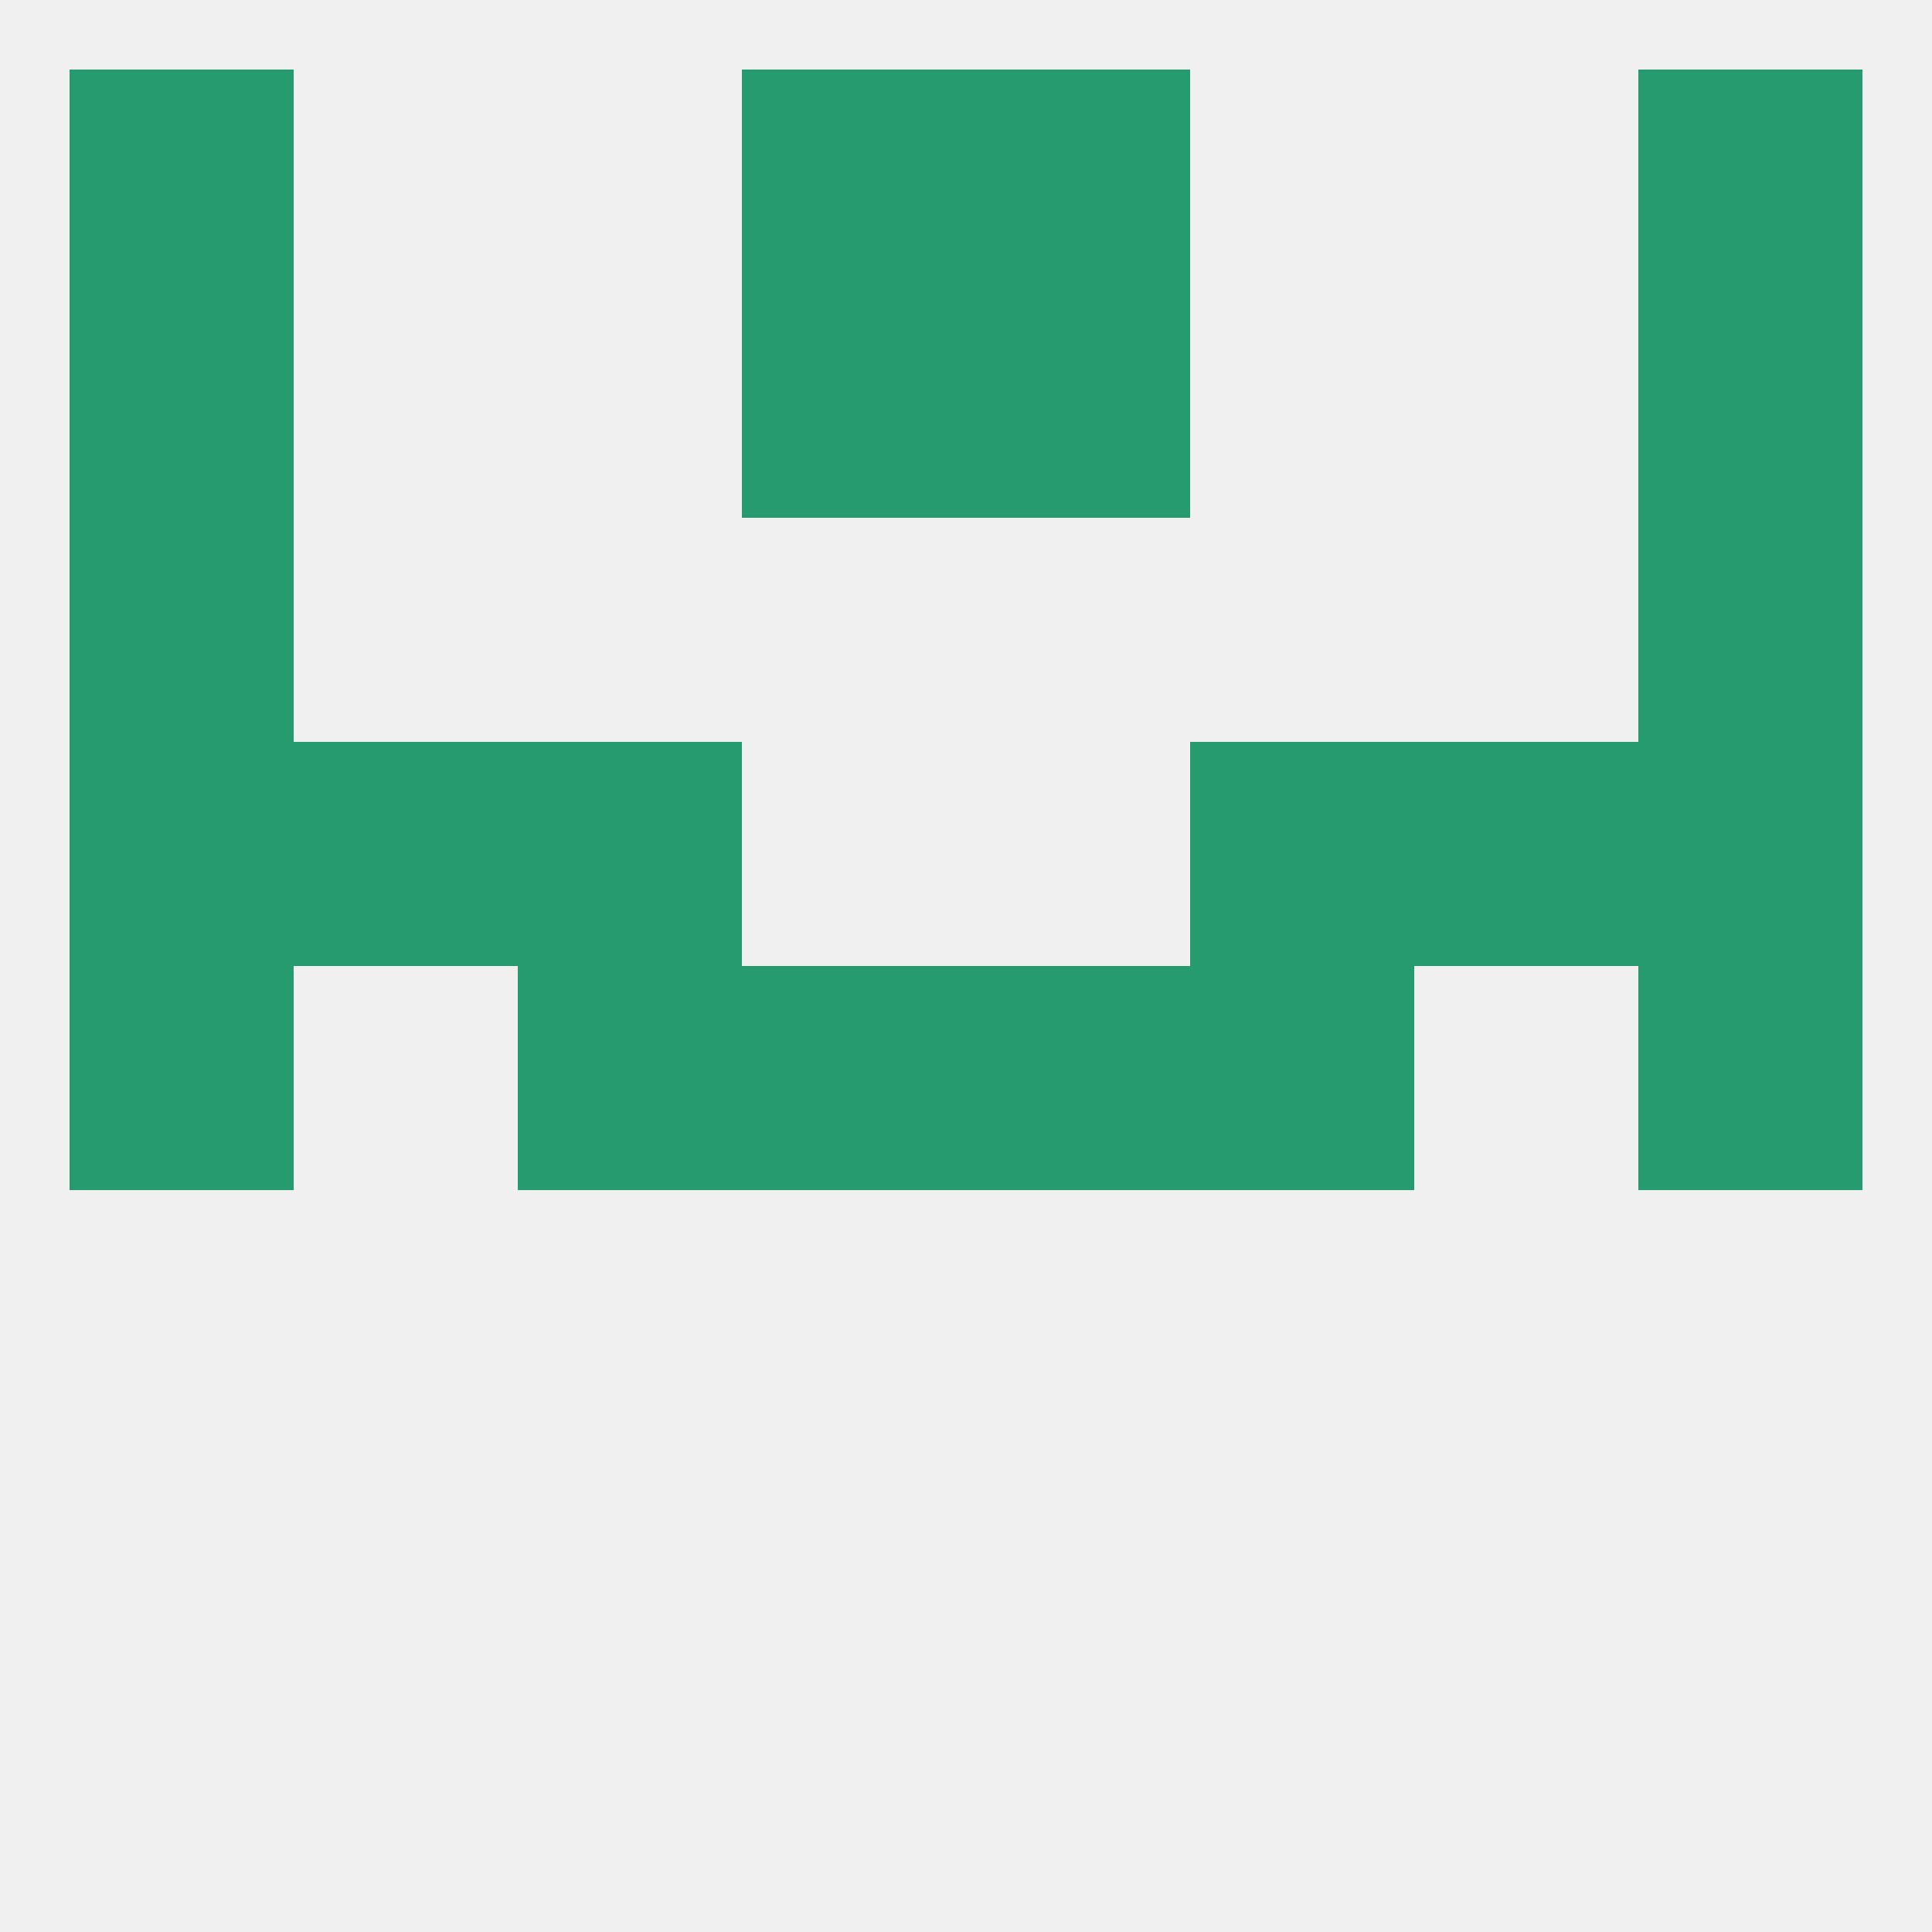
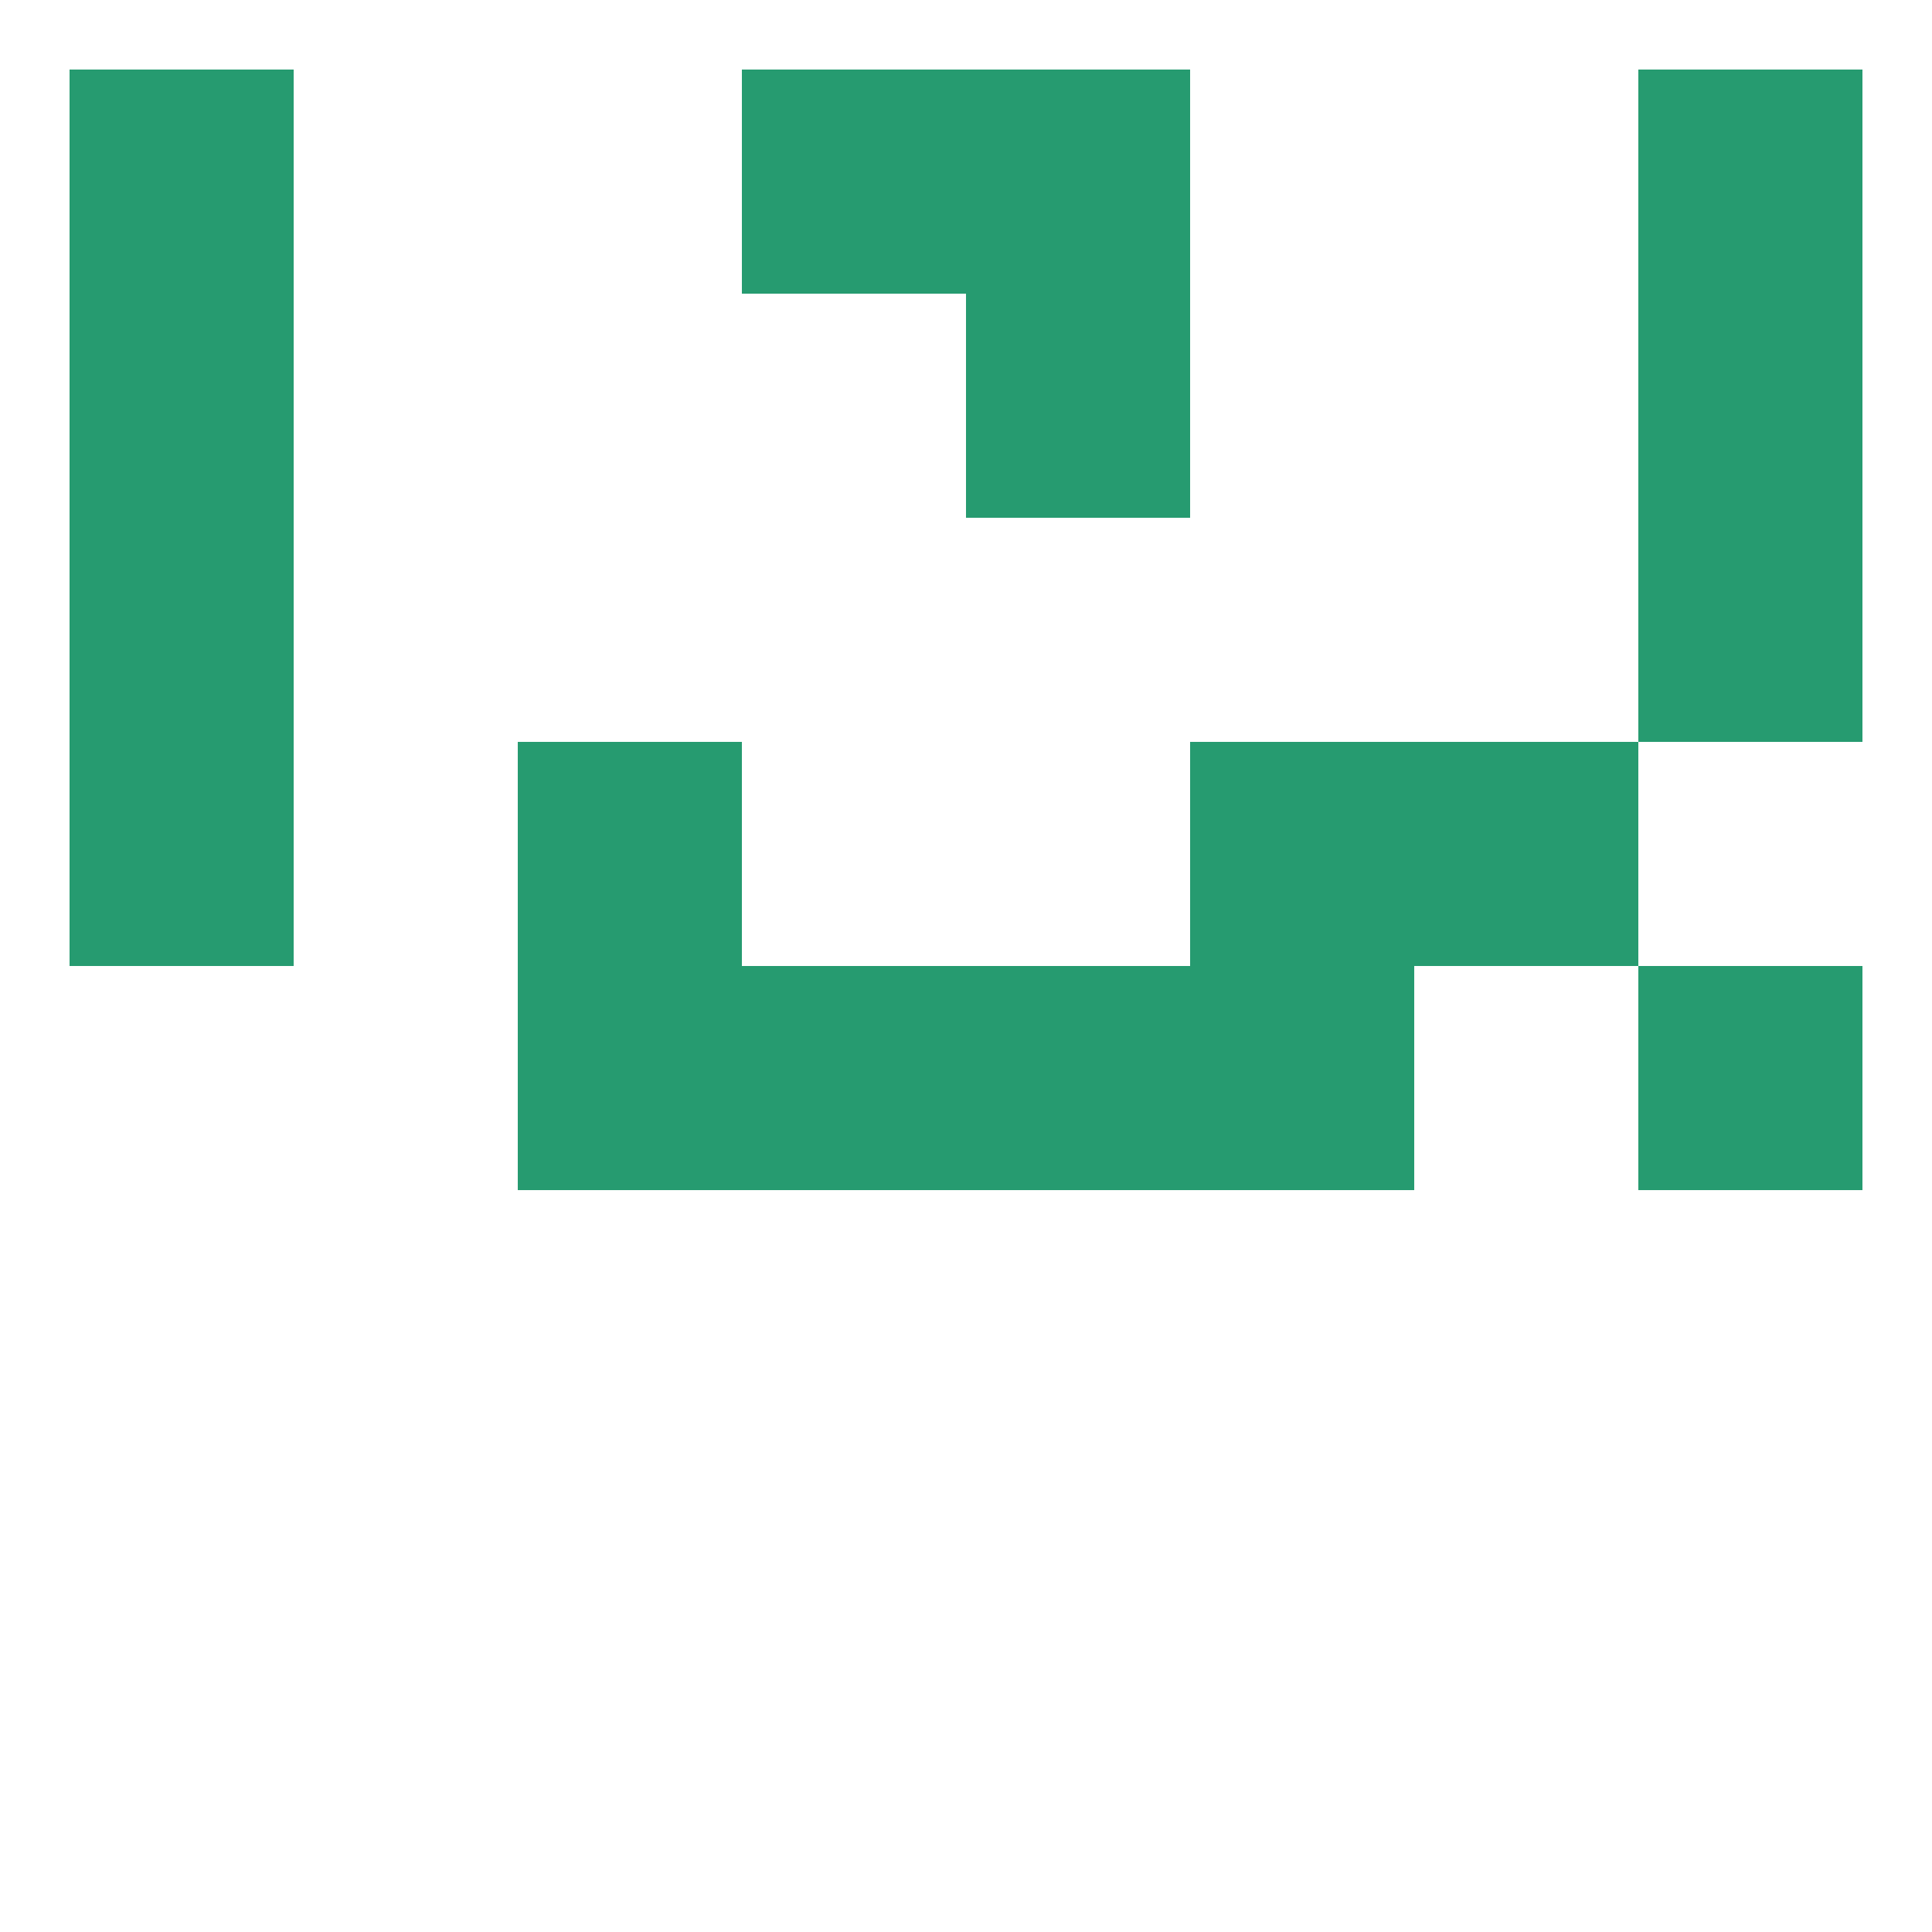
<svg xmlns="http://www.w3.org/2000/svg" version="1.1" baseprofile="full" width="250" height="250" viewBox="0 0 250 250">
-   <rect width="100%" height="100%" fill="rgba(240,240,240,255)" />
  <rect x="9" y="67" width="29" height="29" fill="rgba(38,155,112,255)" />
  <rect x="212" y="67" width="29" height="29" fill="rgba(38,155,112,255)" />
  <rect x="125" y="38" width="29" height="29" fill="rgba(38,155,112,255)" />
  <rect x="9" y="38" width="29" height="29" fill="rgba(38,155,112,255)" />
  <rect x="212" y="38" width="29" height="29" fill="rgba(38,155,112,255)" />
-   <rect x="96" y="38" width="29" height="29" fill="rgba(38,155,112,255)" />
  <rect x="9" y="9" width="29" height="29" fill="rgba(38,155,112,255)" />
  <rect x="212" y="9" width="29" height="29" fill="rgba(38,155,112,255)" />
  <rect x="96" y="9" width="29" height="29" fill="rgba(38,155,112,255)" />
  <rect x="125" y="9" width="29" height="29" fill="rgba(38,155,112,255)" />
  <rect x="96" y="125" width="29" height="29" fill="rgba(38,155,112,255)" />
  <rect x="125" y="125" width="29" height="29" fill="rgba(38,155,112,255)" />
-   <rect x="9" y="125" width="29" height="29" fill="rgba(38,155,112,255)" />
  <rect x="212" y="125" width="29" height="29" fill="rgba(38,155,112,255)" />
  <rect x="67" y="125" width="29" height="29" fill="rgba(38,155,112,255)" />
  <rect x="154" y="125" width="29" height="29" fill="rgba(38,155,112,255)" />
-   <rect x="212" y="96" width="29" height="29" fill="rgba(38,155,112,255)" />
  <rect x="67" y="96" width="29" height="29" fill="rgba(38,155,112,255)" />
  <rect x="154" y="96" width="29" height="29" fill="rgba(38,155,112,255)" />
-   <rect x="38" y="96" width="29" height="29" fill="rgba(38,155,112,255)" />
  <rect x="183" y="96" width="29" height="29" fill="rgba(38,155,112,255)" />
  <rect x="9" y="96" width="29" height="29" fill="rgba(38,155,112,255)" />
</svg>